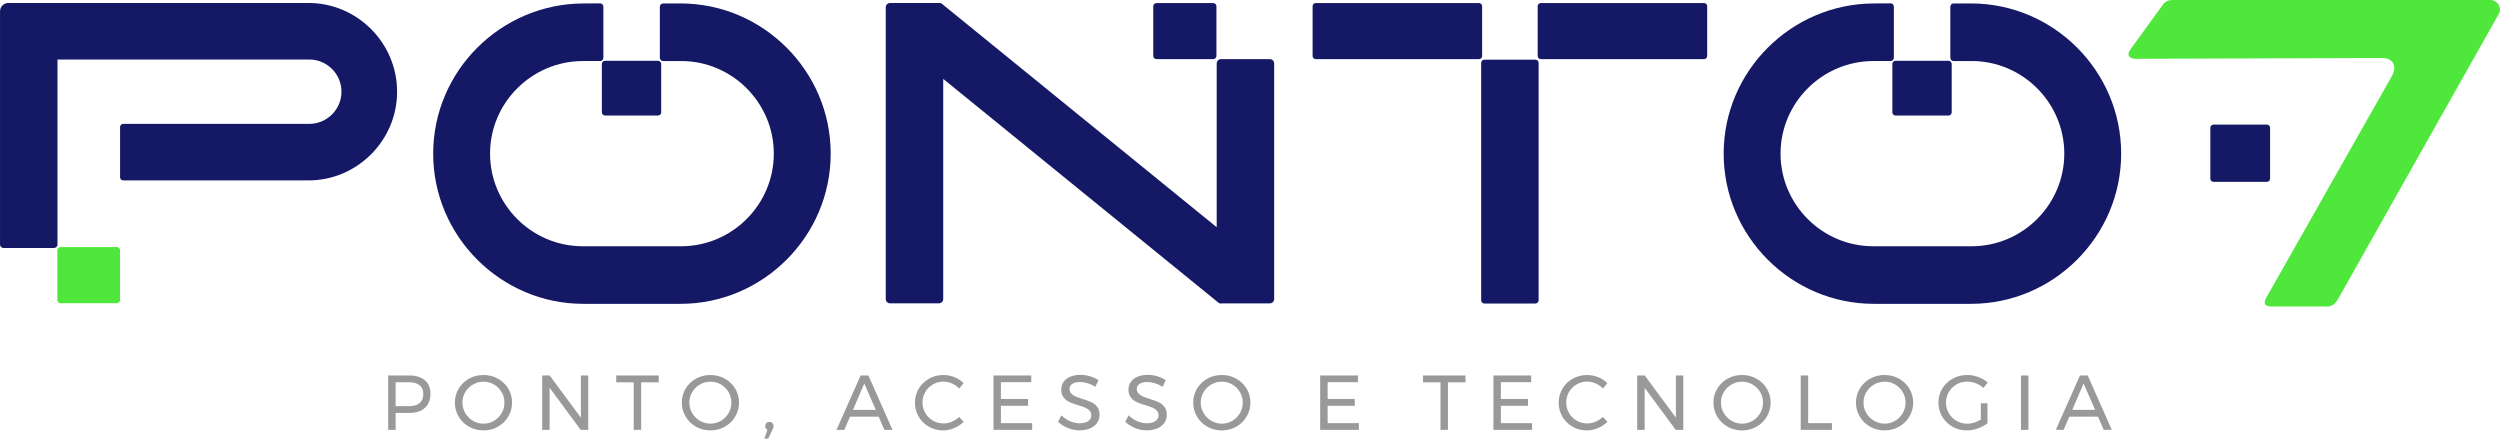
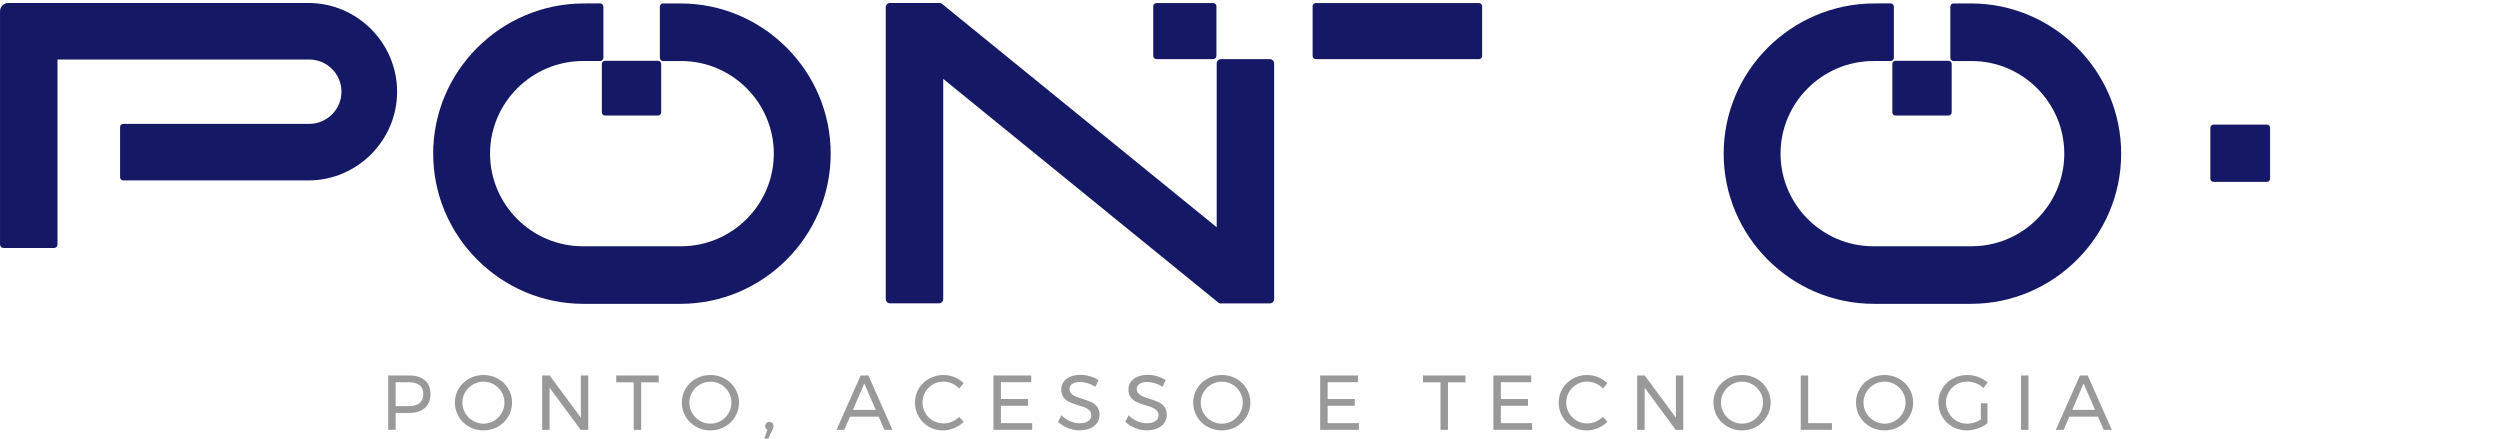
<svg xmlns="http://www.w3.org/2000/svg" xml:space="preserve" width="46.736mm" height="8.199mm" version="1.1" style="shape-rendering:geometricPrecision; text-rendering:geometricPrecision; image-rendering:optimizeQuality; fill-rule:evenodd; clip-rule:evenodd" viewBox="0 0 4385.29 769.33">
  <defs>
    <style type="text/css">
   
    .fil2 {fill:#151965}
    .fil1 {fill:#50E73D}
    .fil0 {fill:#999999;fill-rule:nonzero}
   
  </style>
  </defs>
  <g id="Camada_x0020_1">
    <g id="_1765413678000">
      <path class="fil0" d="M717.71 658.62c11.91,0 21.11,2.81 27.61,8.44 6.49,5.64 9.75,13.55 9.75,23.73 0,10.63 -3.27,18.88 -9.82,24.74 -6.54,5.86 -15.72,8.79 -27.54,8.79l-23.72 0 0 29.73 -13.09 0 0 -95.44 36.81 0zm-0.54 53.85c8.18,0 14.45,-1.79 18.81,-5.39 4.36,-3.58 6.55,-8.89 6.55,-15.89 0,-6.81 -2.19,-11.97 -6.55,-15.47 -4.36,-3.5 -10.63,-5.25 -18.81,-5.25l-23.18 0.13 0 41.86 23.18 0zm130.88 -54.68c9.19,0 17.61,2.14 25.3,6.41 7.68,4.27 13.75,10.12 18.2,17.52 4.45,7.41 6.67,15.57 6.67,24.48 0,8.9 -2.22,17.11 -6.67,24.6 -4.46,7.51 -10.53,13.41 -18.2,17.73 -7.68,4.32 -16.11,6.47 -25.3,6.47 -9.18,0 -17.61,-2.16 -25.29,-6.47 -7.68,-4.33 -13.75,-10.23 -18.2,-17.73 -4.46,-7.5 -6.68,-15.7 -6.68,-24.6 0,-8.91 2.22,-17.07 6.68,-24.48 4.46,-7.4 10.5,-13.25 18.13,-17.52 7.64,-4.27 16.09,-6.41 25.36,-6.41zm0.14 11.73c-6.63,0 -12.8,1.63 -18.48,4.91 -5.69,3.27 -10.21,7.7 -13.57,13.3 -3.36,5.59 -5.05,11.75 -5.05,18.48 0,6.73 1.69,12.9 5.05,18.54 3.36,5.63 7.88,10.12 13.57,13.43 5.68,3.32 11.84,4.97 18.48,4.97 6.63,0 12.74,-1.65 18.33,-4.97 5.59,-3.31 10.04,-7.8 13.36,-13.43 3.32,-5.64 4.97,-11.81 4.97,-18.54 0,-6.73 -1.65,-12.88 -4.97,-18.48 -3.32,-5.59 -7.77,-10.02 -13.36,-13.3 -5.59,-3.27 -11.7,-4.91 -18.33,-4.91zm170.69 -10.9l12.95 0 0 95.44 -13.22 0 -54.54 -73.9 0 73.9 -13.09 0 0 -95.44 13.23 0 54.68 74.03 0 -74.03zm62.02 0l74.58 0 0 11.99 -30.81 0 0 83.44 -13.09 0 0 -83.44 -30.67 0 0 -11.99zm165.24 -0.83c9.18,0 17.61,2.14 25.29,6.41 7.68,4.27 13.75,10.12 18.2,17.52 4.46,7.41 6.68,15.57 6.68,24.48 0,8.9 -2.22,17.11 -6.68,24.6 -4.46,7.51 -10.52,13.41 -18.2,17.73 -7.68,4.32 -16.11,6.47 -25.29,6.47 -9.19,0 -17.61,-2.16 -25.3,-6.47 -7.68,-4.33 -13.75,-10.23 -18.2,-17.73 -4.45,-7.5 -6.67,-15.7 -6.67,-24.6 0,-8.91 2.22,-17.07 6.67,-24.48 4.46,-7.4 10.5,-13.25 18.14,-17.52 7.64,-4.27 16.09,-6.41 25.36,-6.41zm0.13 11.73c-6.63,0 -12.79,1.63 -18.48,4.91 -5.68,3.27 -10.2,7.7 -13.56,13.3 -3.37,5.59 -5.05,11.75 -5.05,18.48 0,6.73 1.68,12.9 5.05,18.54 3.36,5.63 7.88,10.12 13.56,13.43 5.69,3.32 11.84,4.97 18.48,4.97 6.63,0 12.75,-1.65 18.34,-4.97 5.58,-3.31 10.04,-7.8 13.36,-13.43 3.31,-5.64 4.97,-11.81 4.97,-18.54 0,-6.73 -1.66,-12.88 -4.97,-18.48 -3.32,-5.59 -7.78,-10.02 -13.36,-13.3 -5.59,-3.27 -11.71,-4.91 -18.34,-4.91zm103.34 70.49c2,0 3.71,0.68 5.11,2.05 1.41,1.37 2.11,3.18 2.11,5.46 0,0.99 -0.21,2.04 -0.61,3.13 -0.41,1.09 -0.84,2.13 -1.29,3.13l-7.37 15.54 -6.95 0 5.45 -15.41c-1.27,-0.63 -2.22,-1.52 -2.86,-2.66 -0.64,-1.14 -0.95,-2.38 -0.95,-3.74 0,-2.19 0.7,-3.98 2.11,-5.4 1.41,-1.41 3.15,-2.11 5.25,-2.11zm201.77 14.05l-10.1 -23.18 -50.3 0 -9.96 23.18 -13.77 0 42.4 -95.44 13.63 0 42.27 95.44 -14.18 0zm-55.22 -35.04l40.08 0 -20.18 -46.36 -19.9 46.36zm186.37 -37.5c-3.64,-3.82 -7.86,-6.8 -12.69,-8.93 -4.81,-2.14 -9.77,-3.21 -14.85,-3.21 -6.73,0 -12.91,1.64 -18.55,4.91 -5.63,3.27 -10.09,7.71 -13.36,13.3 -3.27,5.59 -4.91,11.75 -4.91,18.48 0,6.63 1.64,12.77 4.91,18.41 3.27,5.63 7.73,10.09 13.36,13.36 5.64,3.27 11.82,4.91 18.55,4.91 4.99,0 9.91,-1.02 14.72,-3.07 4.81,-2.05 9.09,-4.84 12.82,-8.39l7.91 8.59c-4.82,4.72 -10.42,8.43 -16.78,11.11 -6.36,2.68 -12.82,4.03 -19.36,4.03 -9.09,0 -17.41,-2.16 -24.95,-6.47 -7.54,-4.33 -13.5,-10.21 -17.87,-17.66 -4.36,-7.46 -6.54,-15.68 -6.54,-24.68 0,-8.91 2.21,-17.07 6.62,-24.48 4.4,-7.4 10.42,-13.25 18.06,-17.52 7.64,-4.27 16.05,-6.41 25.22,-6.41 6.63,0 13.07,1.26 19.29,3.75 6.23,2.5 11.62,6.02 16.16,10.57l-7.77 9.41zm60.11 -22.9l66.26 0 0 11.86 -53.17 0 0 29.44 47.59 0 0 11.86 -47.59 0 0 30.41 54.82 0 0 11.86 -67.91 0 0 -95.44zm178.74 19.9c-4.46,-2.81 -9.06,-4.94 -13.84,-6.34 -4.78,-1.41 -9.16,-2.11 -13.16,-2.11 -5.55,0 -9.98,1.07 -13.3,3.21 -3.32,2.13 -4.98,5.06 -4.98,8.79 0,3.36 1,6.11 3,8.25 2,2.14 4.46,3.82 7.37,5.04 2.91,1.23 6.95,2.66 12.13,4.3 6.46,2 11.68,3.91 15.68,5.73 4,1.81 7.41,4.51 10.23,8.11 2.81,3.59 4.22,8.34 4.22,14.25 0,5.45 -1.47,10.22 -4.43,14.31 -2.96,4.09 -7.08,7.25 -12.4,9.48 -5.32,2.22 -11.43,3.34 -18.34,3.34 -6.99,0 -13.81,-1.36 -20.45,-4.09 -6.63,-2.72 -12.37,-6.36 -17.18,-10.9l5.86 -11.32c4.54,4.45 9.66,7.88 15.34,10.29 5.68,2.4 11.2,3.61 16.56,3.61 6.36,0 11.38,-1.25 15.07,-3.75 3.68,-2.5 5.52,-5.88 5.52,-10.15 0,-3.37 -0.99,-6.14 -2.99,-8.32 -2.01,-2.18 -4.52,-3.9 -7.57,-5.18 -3.04,-1.27 -7.16,-2.68 -12.34,-4.22 -6.36,-1.91 -11.54,-3.77 -15.55,-5.59 -4,-1.82 -7.38,-4.5 -10.15,-8.04 -2.78,-3.55 -4.16,-8.23 -4.16,-14.05 0,-5.1 1.41,-9.59 4.22,-13.49 2.82,-3.91 6.77,-6.92 11.86,-9.01 5.1,-2.08 11.01,-3.13 17.72,-3.13 5.73,0 11.34,0.84 16.84,2.52 5.5,1.68 10.39,3.93 14.66,6.75l-5.45 11.73zm117.92 0c-4.45,-2.81 -9.06,-4.94 -13.83,-6.34 -4.78,-1.41 -9.16,-2.11 -13.16,-2.11 -5.55,0 -9.97,1.07 -13.29,3.21 -3.32,2.13 -4.98,5.06 -4.98,8.79 0,3.36 1,6.11 3,8.25 2,2.14 4.46,3.82 7.37,5.04 2.91,1.23 6.95,2.66 12.13,4.3 6.46,2 11.68,3.91 15.68,5.73 4,1.81 7.4,4.51 10.23,8.11 2.81,3.59 4.22,8.34 4.22,14.25 0,5.45 -1.47,10.22 -4.43,14.31 -2.96,4.09 -7.09,7.25 -12.4,9.48 -5.32,2.22 -11.44,3.34 -18.34,3.34 -7,0 -13.81,-1.36 -20.45,-4.09 -6.64,-2.72 -12.37,-6.36 -17.18,-10.9l5.86 -11.32c4.55,4.45 9.66,7.88 15.34,10.29 5.69,2.4 11.2,3.61 16.57,3.61 6.36,0 11.38,-1.25 15.06,-3.75 3.69,-2.5 5.53,-5.88 5.53,-10.15 0,-3.37 -1,-6.14 -3,-8.32 -2,-2.18 -4.52,-3.9 -7.56,-5.18 -3.05,-1.27 -7.16,-2.68 -12.34,-4.22 -6.36,-1.91 -11.55,-3.77 -15.55,-5.59 -4,-1.82 -7.38,-4.5 -10.15,-8.04 -2.78,-3.55 -4.17,-8.23 -4.17,-14.05 0,-5.1 1.42,-9.59 4.23,-13.49 2.81,-3.91 6.77,-6.92 11.86,-9.01 5.1,-2.08 11,-3.13 17.72,-3.13 5.72,0 11.33,0.84 16.84,2.52 5.5,1.68 10.38,3.93 14.66,6.75l-5.46 11.73zm103.88 -20.73c9.19,0 17.61,2.14 25.3,6.41 7.68,4.27 13.75,10.12 18.2,17.52 4.45,7.41 6.68,15.57 6.68,24.48 0,8.9 -2.23,17.11 -6.68,24.6 -4.46,7.51 -10.53,13.41 -18.2,17.73 -7.68,4.32 -16.11,6.47 -25.3,6.47 -9.18,0 -17.61,-2.16 -25.29,-6.47 -7.68,-4.33 -13.75,-10.23 -18.2,-17.73 -4.46,-7.5 -6.68,-15.7 -6.68,-24.6 0,-8.91 2.22,-17.07 6.68,-24.48 4.46,-7.4 10.5,-13.25 18.14,-17.52 7.63,-4.27 16.08,-6.41 25.35,-6.41zm0.14 11.73c-6.63,0 -12.8,1.63 -18.48,4.91 -5.68,3.27 -10.2,7.7 -13.57,13.3 -3.36,5.59 -5.04,11.75 -5.04,18.48 0,6.73 1.68,12.9 5.04,18.54 3.37,5.63 7.89,10.12 13.57,13.43 5.68,3.32 11.84,4.97 18.48,4.97 6.63,0 12.75,-1.65 18.33,-4.97 5.59,-3.31 10.05,-7.8 13.36,-13.43 3.32,-5.64 4.98,-11.81 4.98,-18.54 0,-6.73 -1.66,-12.88 -4.98,-18.48 -3.31,-5.59 -7.77,-10.02 -13.36,-13.3 -5.58,-3.27 -11.7,-4.91 -18.33,-4.91zm172.44 -10.9l66.26 0 0 11.86 -53.17 0 0 29.44 47.59 0 0 11.86 -47.59 0 0 30.41 54.82 0 0 11.86 -67.91 0 0 -95.44zm180.36 0l74.58 0 0 11.99 -30.81 0 0 83.44 -13.09 0 0 -83.44 -30.67 0 0 -11.99zm123.51 0l66.26 0 0 11.86 -53.17 0 0 29.44 47.58 0 0 11.86 -47.58 0 0 30.41 54.81 0 0 11.86 -67.9 0 0 -95.44zm192.09 22.9c-3.63,-3.82 -7.86,-6.8 -12.68,-8.93 -4.81,-2.14 -9.77,-3.21 -14.86,-3.21 -6.73,0 -12.9,1.64 -18.54,4.91 -5.64,3.27 -10.09,7.71 -13.36,13.3 -3.27,5.59 -4.91,11.75 -4.91,18.48 0,6.63 1.63,12.77 4.91,18.41 3.27,5.63 7.72,10.09 13.36,13.36 5.64,3.27 11.81,4.91 18.54,4.91 5,0 9.91,-1.02 14.72,-3.07 4.82,-2.05 9.09,-4.84 12.82,-8.39l7.91 8.59c-4.81,4.72 -10.41,8.43 -16.77,11.11 -6.36,2.68 -12.82,4.03 -19.36,4.03 -9.09,0 -17.42,-2.16 -24.96,-6.47 -7.54,-4.33 -13.49,-10.21 -17.86,-17.66 -4.36,-7.46 -6.54,-15.68 -6.54,-24.68 0,-8.91 2.2,-17.07 6.61,-24.48 4.41,-7.4 10.43,-13.25 18.07,-17.52 7.63,-4.27 16.04,-6.41 25.22,-6.41 6.63,0 13.06,1.26 19.29,3.75 6.22,2.5 11.61,6.02 16.16,10.57l-7.78 9.41zm128.01 -22.9l12.96 0 0 95.44 -13.23 0 -54.53 -73.9 0 73.9 -13.09 0 0 -95.44 13.22 0 54.68 74.03 0 -74.03zm116.02 -0.83c9.18,0 17.61,2.14 25.29,6.41 7.68,4.27 13.75,10.12 18.2,17.52 4.45,7.41 6.68,15.57 6.68,24.48 0,8.9 -2.23,17.11 -6.68,24.6 -4.46,7.51 -10.52,13.41 -18.2,17.73 -7.68,4.32 -16.11,6.47 -25.29,6.47 -9.19,0 -17.61,-2.16 -25.3,-6.47 -7.68,-4.33 -13.75,-10.23 -18.2,-17.73 -4.45,-7.5 -6.68,-15.7 -6.68,-24.6 0,-8.91 2.23,-17.07 6.68,-24.48 4.46,-7.4 10.5,-13.25 18.14,-17.52 7.64,-4.27 16.08,-6.41 25.36,-6.41zm0.13 11.73c-6.63,0 -12.79,1.63 -18.48,4.91 -5.68,3.27 -10.2,7.7 -13.57,13.3 -3.36,5.59 -5.04,11.75 -5.04,18.48 0,6.73 1.68,12.9 5.04,18.54 3.37,5.63 7.89,10.12 13.57,13.43 5.69,3.32 11.84,4.97 18.48,4.97 6.63,0 12.75,-1.65 18.34,-4.97 5.58,-3.31 10.04,-7.8 13.35,-13.43 3.32,-5.64 4.98,-11.81 4.98,-18.54 0,-6.73 -1.66,-12.88 -4.98,-18.48 -3.31,-5.59 -7.77,-10.02 -13.35,-13.3 -5.59,-3.27 -11.71,-4.91 -18.34,-4.91zm102.79 -10.9l13.09 0 0 83.58 41.72 0 0 11.86 -54.81 0 0 -95.44zm147.1 -0.83c9.18,0 17.61,2.14 25.29,6.41 7.68,4.27 13.76,10.12 18.2,17.52 4.46,7.41 6.68,15.57 6.68,24.48 0,8.9 -2.22,17.11 -6.68,24.6 -4.45,7.51 -10.52,13.41 -18.2,17.73 -7.68,4.32 -16.11,6.47 -25.29,6.47 -9.18,0 -17.61,-2.16 -25.29,-6.47 -7.68,-4.33 -13.76,-10.23 -18.2,-17.73 -4.46,-7.5 -6.68,-15.7 -6.68,-24.6 0,-8.91 2.22,-17.07 6.68,-24.48 4.45,-7.4 10.5,-13.25 18.13,-17.52 7.64,-4.27 16.09,-6.41 25.36,-6.41zm0.14 11.73c-6.64,0 -12.8,1.63 -18.48,4.91 -5.69,3.27 -10.21,7.7 -13.57,13.3 -3.37,5.59 -5.05,11.75 -5.05,18.48 0,6.73 1.68,12.9 5.05,18.54 3.36,5.63 7.88,10.12 13.57,13.43 5.68,3.32 11.83,4.97 18.48,4.97 6.63,0 12.74,-1.65 18.33,-4.97 5.59,-3.31 10.04,-7.8 13.36,-13.43 3.32,-5.64 4.97,-11.81 4.97,-18.54 0,-6.73 -1.65,-12.88 -4.97,-18.48 -3.32,-5.59 -7.77,-10.02 -13.36,-13.3 -5.59,-3.27 -11.7,-4.91 -18.33,-4.91zm168.78 37.9l11.59 0 0 35.05c-4.81,3.82 -10.45,6.86 -16.9,9.13 -6.46,2.28 -12.86,3.42 -19.23,3.42 -9.19,0 -17.59,-2.16 -25.22,-6.47 -7.64,-4.33 -13.66,-10.23 -18.07,-17.73 -4.41,-7.5 -6.61,-15.7 -6.61,-24.6 0,-8.91 2.22,-17.07 6.67,-24.48 4.46,-7.4 10.55,-13.25 18.28,-17.52 7.72,-4.27 16.27,-6.41 25.63,-6.41 6.64,0 13.12,1.18 19.43,3.55 6.31,2.36 11.79,5.59 16.43,9.68l-7.5 9.54c-3.82,-3.55 -8.21,-6.3 -13.16,-8.25 -4.95,-1.95 -10.02,-2.94 -15.21,-2.94 -6.81,0 -13.09,1.64 -18.81,4.91 -5.72,3.27 -10.25,7.73 -13.57,13.36 -3.31,5.64 -4.97,11.82 -4.97,18.55 0,6.73 1.68,12.93 5.05,18.61 3.36,5.69 7.9,10.18 13.63,13.5 5.72,3.31 11.99,4.97 18.81,4.97 4,0 8.07,-0.66 12.2,-1.98 4.14,-1.31 7.98,-3.15 11.52,-5.52l0 -28.37zm70.35 -48.8l13.09 0 0 95.44 -13.09 0 0 -95.44zm145.19 95.44l-10.09 -23.18 -50.31 0 -9.95 23.18 -13.77 0 42.4 -95.44 13.63 0 42.27 95.44 -14.19 0zm-55.22 -35.04l40.09 0 -20.18 -46.36 -19.91 46.36z" />
-       <path class="fil1" d="M100.51 526.31l0 -87.39c0,-3.02 2.65,-5.49 5.88,-5.49l98.34 0c3.24,0 5.88,2.47 5.88,5.49l0 87.39c0,3.01 -2.65,5.49 -5.88,5.49l-98.34 0c-3.23,0 -5.88,-2.47 -5.88,-5.49z" />
      <path class="fil2" d="M14.72 5.21c175.4,0 350.79,0 526.18,0 85.6,0 155.64,70.05 155.64,155.65l0 0c0,85.6 -70.04,155.64 -155.64,155.64l-240.76 0 -83.95 0 -0.04 0c-3.04,0 -5.54,-2.49 -5.54,-5.54l0 -88.13c0,-3.04 2.49,-5.53 5.54,-5.53l0.04 0 83.95 0 242.38 0c31.05,0 56.45,-25.41 56.45,-56.45 0,-31.05 -25.4,-56.45 -56.45,-56.45l-441.69 0 0 324.56c0,3.32 -2.72,6.04 -6.04,6.04l-88.74 0c-3.32,0 -6.04,-2.71 -6.04,-6.04l0 -409.03c0,-8.1 6.62,-14.73 14.72,-14.73z" />
-       <path class="fil2" d="M2603.76 104.72l89.58 0c3.09,0 5.61,2.52 5.61,5.61l0 416.43c0,3.1 -2.52,5.62 -5.61,5.62l-89.58 0c-3.1,0 -5.62,-2.52 -5.62,-5.62l0 -416.43c0,-3.09 2.52,-5.61 5.62,-5.61z" />
      <path class="fil2" d="M2022.92 98.23l0 -87.39c0,-3.02 2.66,-5.49 5.92,-5.49l99 0c3.26,0 5.92,2.47 5.92,5.49l0 87.39c0,3.01 -2.67,5.49 -5.92,5.49l-99 0c-3.26,0 -5.92,-2.47 -5.92,-5.49z" />
      <path class="fil2" d="M1055.7 197.08l0 -84.89c0,-3.06 2.51,-5.55 5.56,-5.55l93 0c3.06,0 5.55,2.51 5.55,5.55l0 84.89c0,3.05 -2.51,5.55 -5.55,5.55l-93 0c-3.05,0 -5.56,-2.5 -5.56,-5.55z" />
      <path class="fil2" d="M1023.3 6.04l17.02 -0.06 12.45 -0.08 1.04 0.15c2.59,0.47 4.58,2.89 4.58,5.76l0 89.36c0,2.92 -2.06,5.37 -4.71,5.77l-0.78 0.07 -12.58 0 -18.28 0.06c-89.34,0.3 -162.44,73.1 -162.44,162.44l0 0c0,89.35 73.1,162.44 162.44,162.44l172.85 0c89.34,0 162.44,-73.09 162.44,-162.44l0 0c0,-89.34 -73.1,-162.44 -162.44,-162.44l-24.62 0 -5.23 0 -2.14 0c-3,0 -5.48,-2.63 -5.48,-5.84l0 -89.36c0,-3.21 2.47,-5.84 5.48,-5.84l2 0 5.37 0 23.37 0c144.9,0 263.47,118.57 263.47,263.47 0,144.91 -118.57,263.48 -263.47,263.48l-170.34 0c-144.91,0 -263.48,-118.57 -263.48,-263.48 0,-144.9 118.57,-262.95 263.48,-263.47z" />
      <path class="fil2" d="M3319.41 197.08l0 -84.89c0,-3.06 2.51,-5.55 5.56,-5.55l92.99 0c3.06,0 5.56,2.51 5.56,5.55l0 84.89c0,3.05 -2.51,5.55 -5.56,5.55l-92.99 0c-3.06,0 -5.56,-2.5 -5.56,-5.55z" />
      <path class="fil2" d="M3287 6.04l17.03 -0.06 12.45 -0.08 1.03 0.15c2.59,0.47 4.58,2.89 4.58,5.76l0 89.36c0,2.92 -2.05,5.37 -4.7,5.77l-0.78 0.07 -12.58 0 -18.28 0.06c-89.34,0.3 -162.44,73.1 -162.44,162.44l0 0c0,89.35 73.09,162.44 162.44,162.44l172.84 0c89.35,0 162.44,-73.09 162.44,-162.44l0 0c0,-89.34 -73.09,-162.44 -162.44,-162.44l-24.62 0 -5.22 0 -2.14 0c-3.01,0 -5.49,-2.63 -5.49,-5.84l0 -89.36c0,-3.21 2.47,-5.84 5.49,-5.84l1.99 0 5.37 0 23.37 0c144.91,0 263.47,118.57 263.47,263.47 0,144.91 -118.56,263.48 -263.47,263.48l-170.34 0c-144.91,0 -263.47,-118.57 -263.47,-263.48 0,-144.9 118.57,-262.95 263.47,-263.47z" />
      <path class="fil2" d="M1561.28 5.21l85.42 0c1.95,-0.27 4,0.2 5.62,1.52l481.9 391.83 0 -287.28c0,-4.16 3.41,-7.56 7.56,-7.56l85.68 0c4.17,0 7.57,3.41 7.57,7.56l0 413.31c0,4.16 -3.41,7.56 -7.57,7.56l-83.59 0c-2.24,0.66 -4.75,0.28 -6.67,-1.29l-482.69 -392.47 0 386.19c0,4.16 -3.41,7.56 -7.56,7.56l-85.68 0c-4.17,0 -7.57,-3.41 -7.57,-7.56l0 -511.81c0,-4.17 3.41,-7.57 7.57,-7.57z" />
      <path class="fil2" d="M2302.48 98.23l0 -87.39c0,-3.02 2.47,-5.49 5.49,-5.49l286.37 0c3.02,0 5.49,2.47 5.49,5.49l0 87.39c0,3.02 -2.47,5.49 -5.49,5.49l-286.37 0c-3.02,0 -5.49,-2.47 -5.49,-5.49z" />
-       <path class="fil2" d="M2697.27 98.23l0 -87.39c0,-3.02 2.47,-5.49 5.49,-5.49l286.37 0c3.02,0 5.49,2.47 5.49,5.49l0 87.39c0,3.02 -2.47,5.49 -5.49,5.49l-286.37 0c-3.02,0 -5.49,-2.47 -5.49,-5.49z" />
      <path class="fil2" d="M3877.2 313.4l0 -89.21c0,-3.08 2.51,-5.6 5.6,-5.6l93.63 0c3.08,0 5.6,2.52 5.6,5.6l0 89.21c0,3.07 -2.52,5.59 -5.6,5.59l-93.63 0c-3.08,0 -5.6,-2.51 -5.6,-5.59z" />
-       <path class="fil1" d="M3811.58 0l557.07 0c11.64,0 20.79,13.24 14.7,24.19l-282.17 500.51c-3.94,7.01 -10.42,12.89 -17.43,12.89l-99.04 0c-14.45,0 -14.05,-7.13 -8.75,-16.49l219.39 -387.12c11.07,-19.52 0.46,-32.3 -16.59,-32.23l-431.32 1.42c-13.37,0.04 -17.55,-6.77 -10.39,-16.63l56.54 -77.8c5.06,-6.96 10.95,-8.75 17.99,-8.75z" />
    </g>
  </g>
</svg>